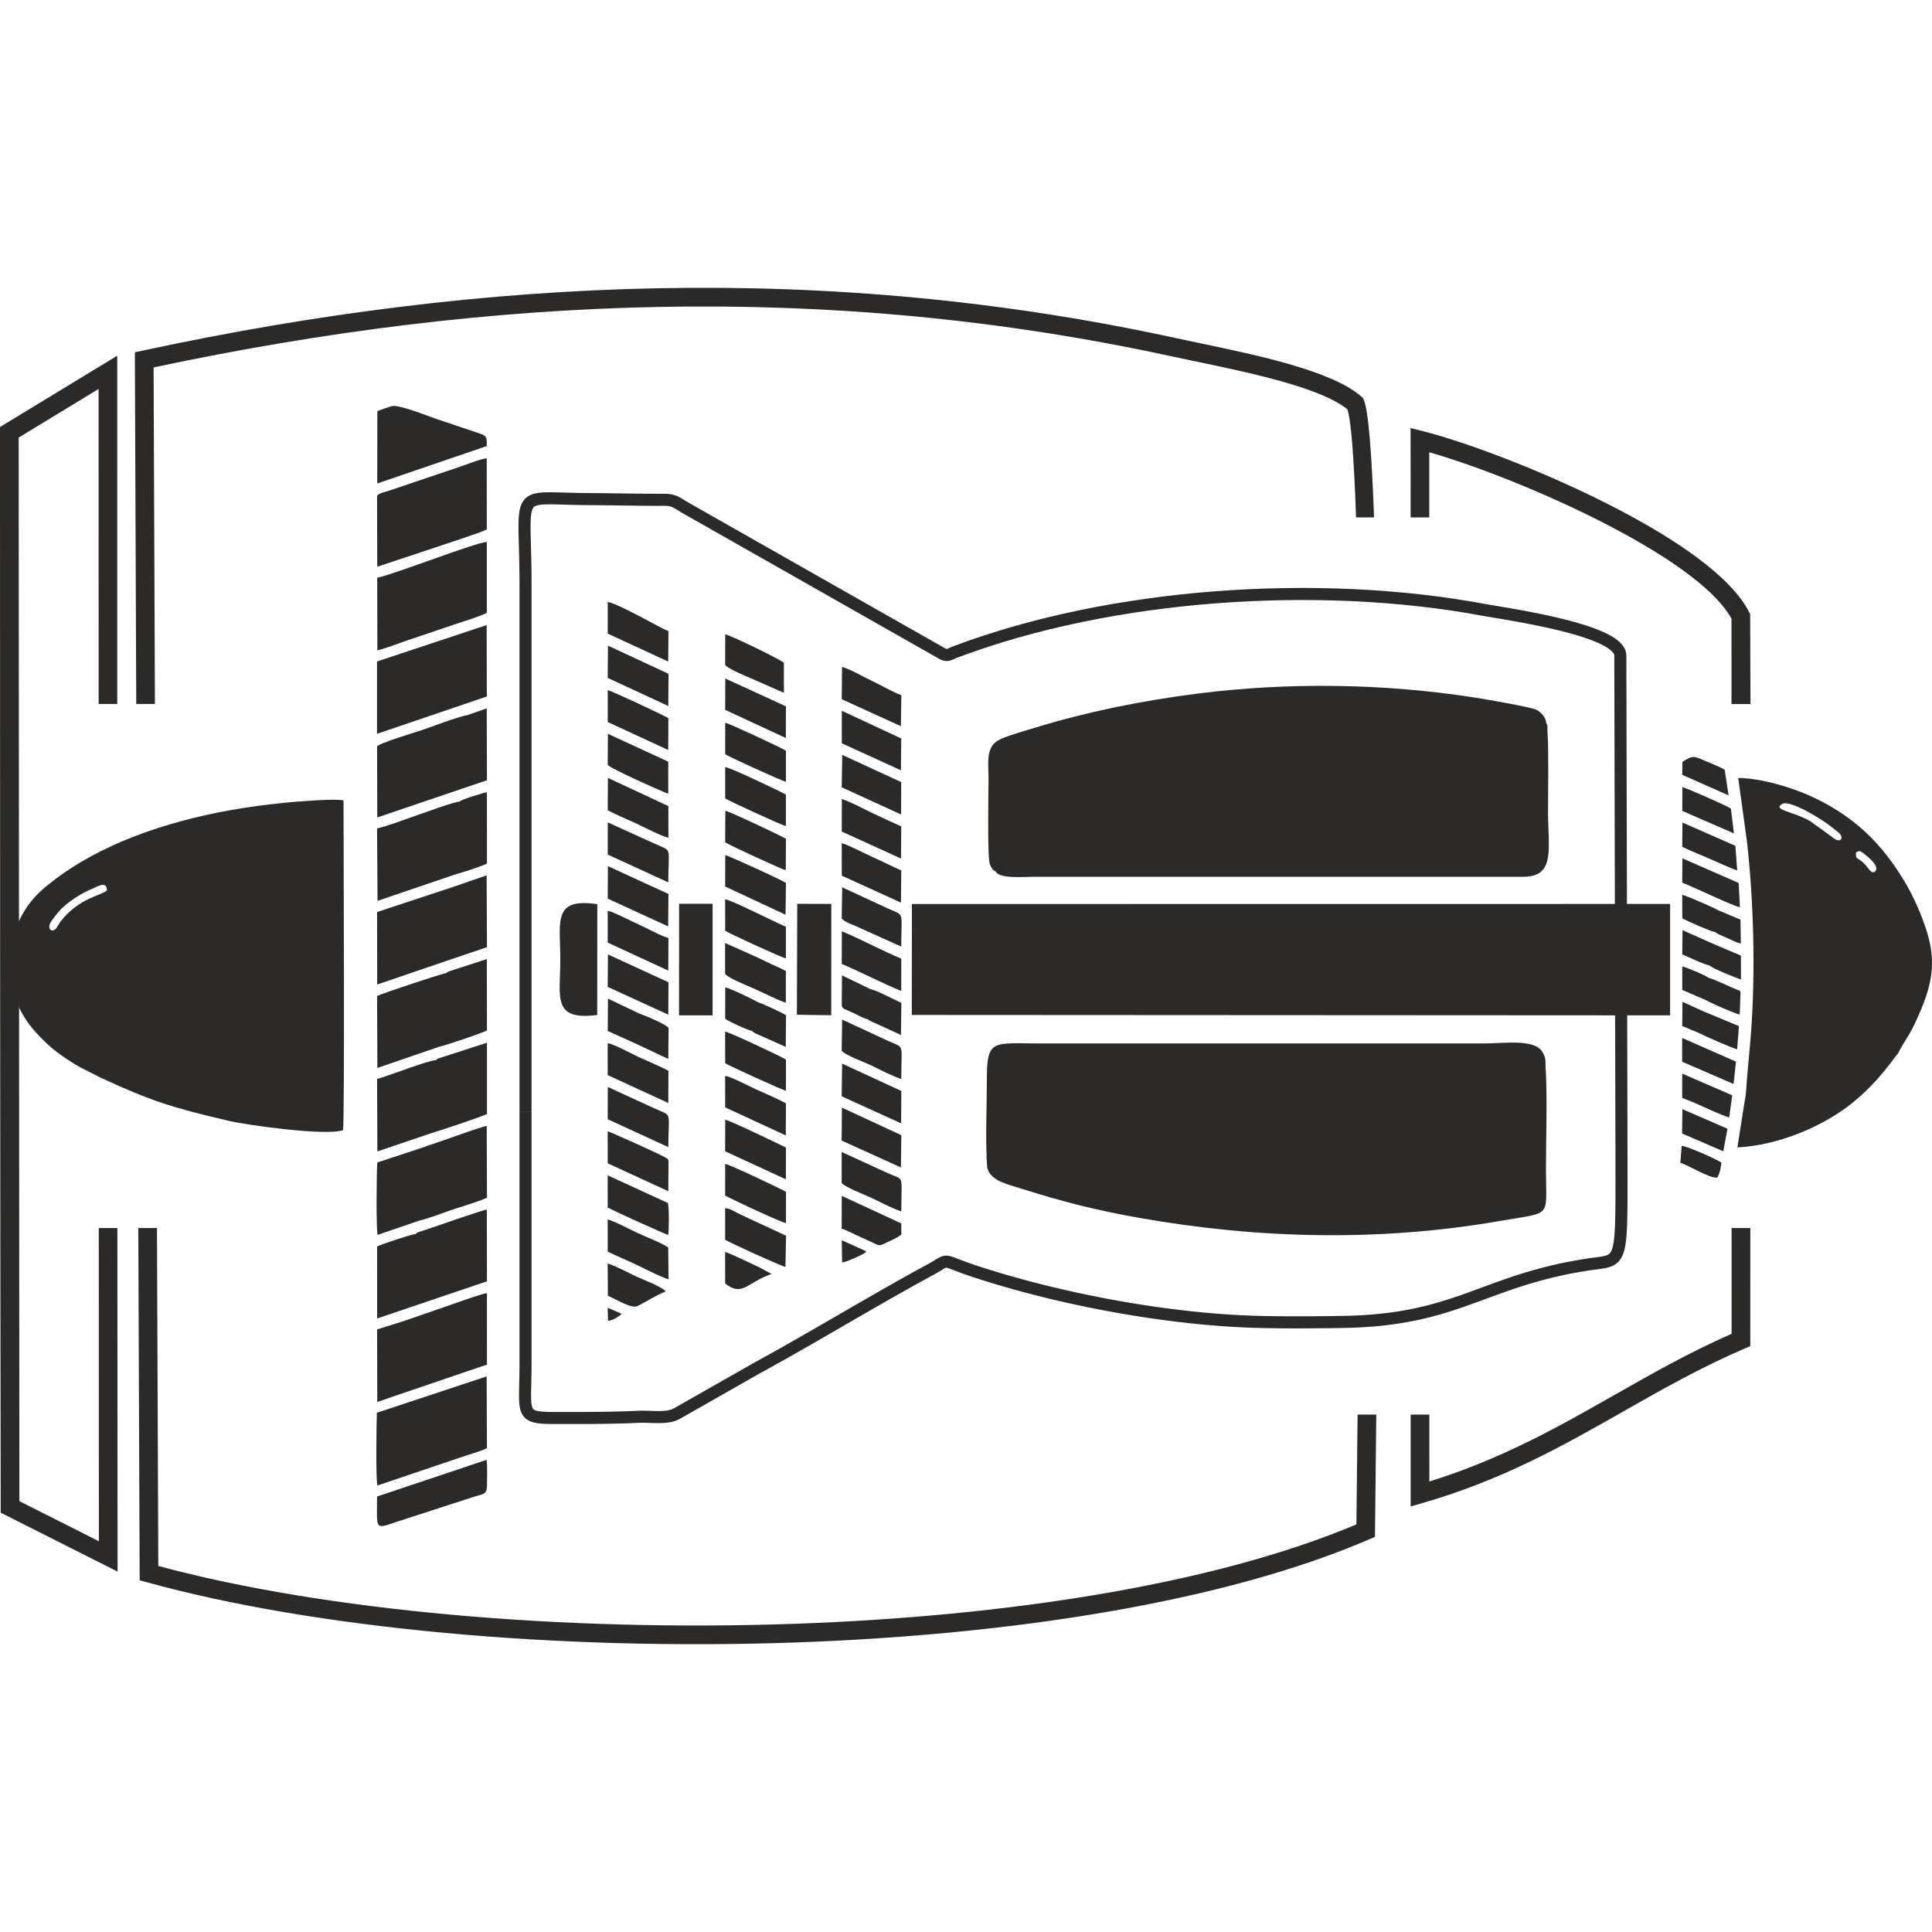
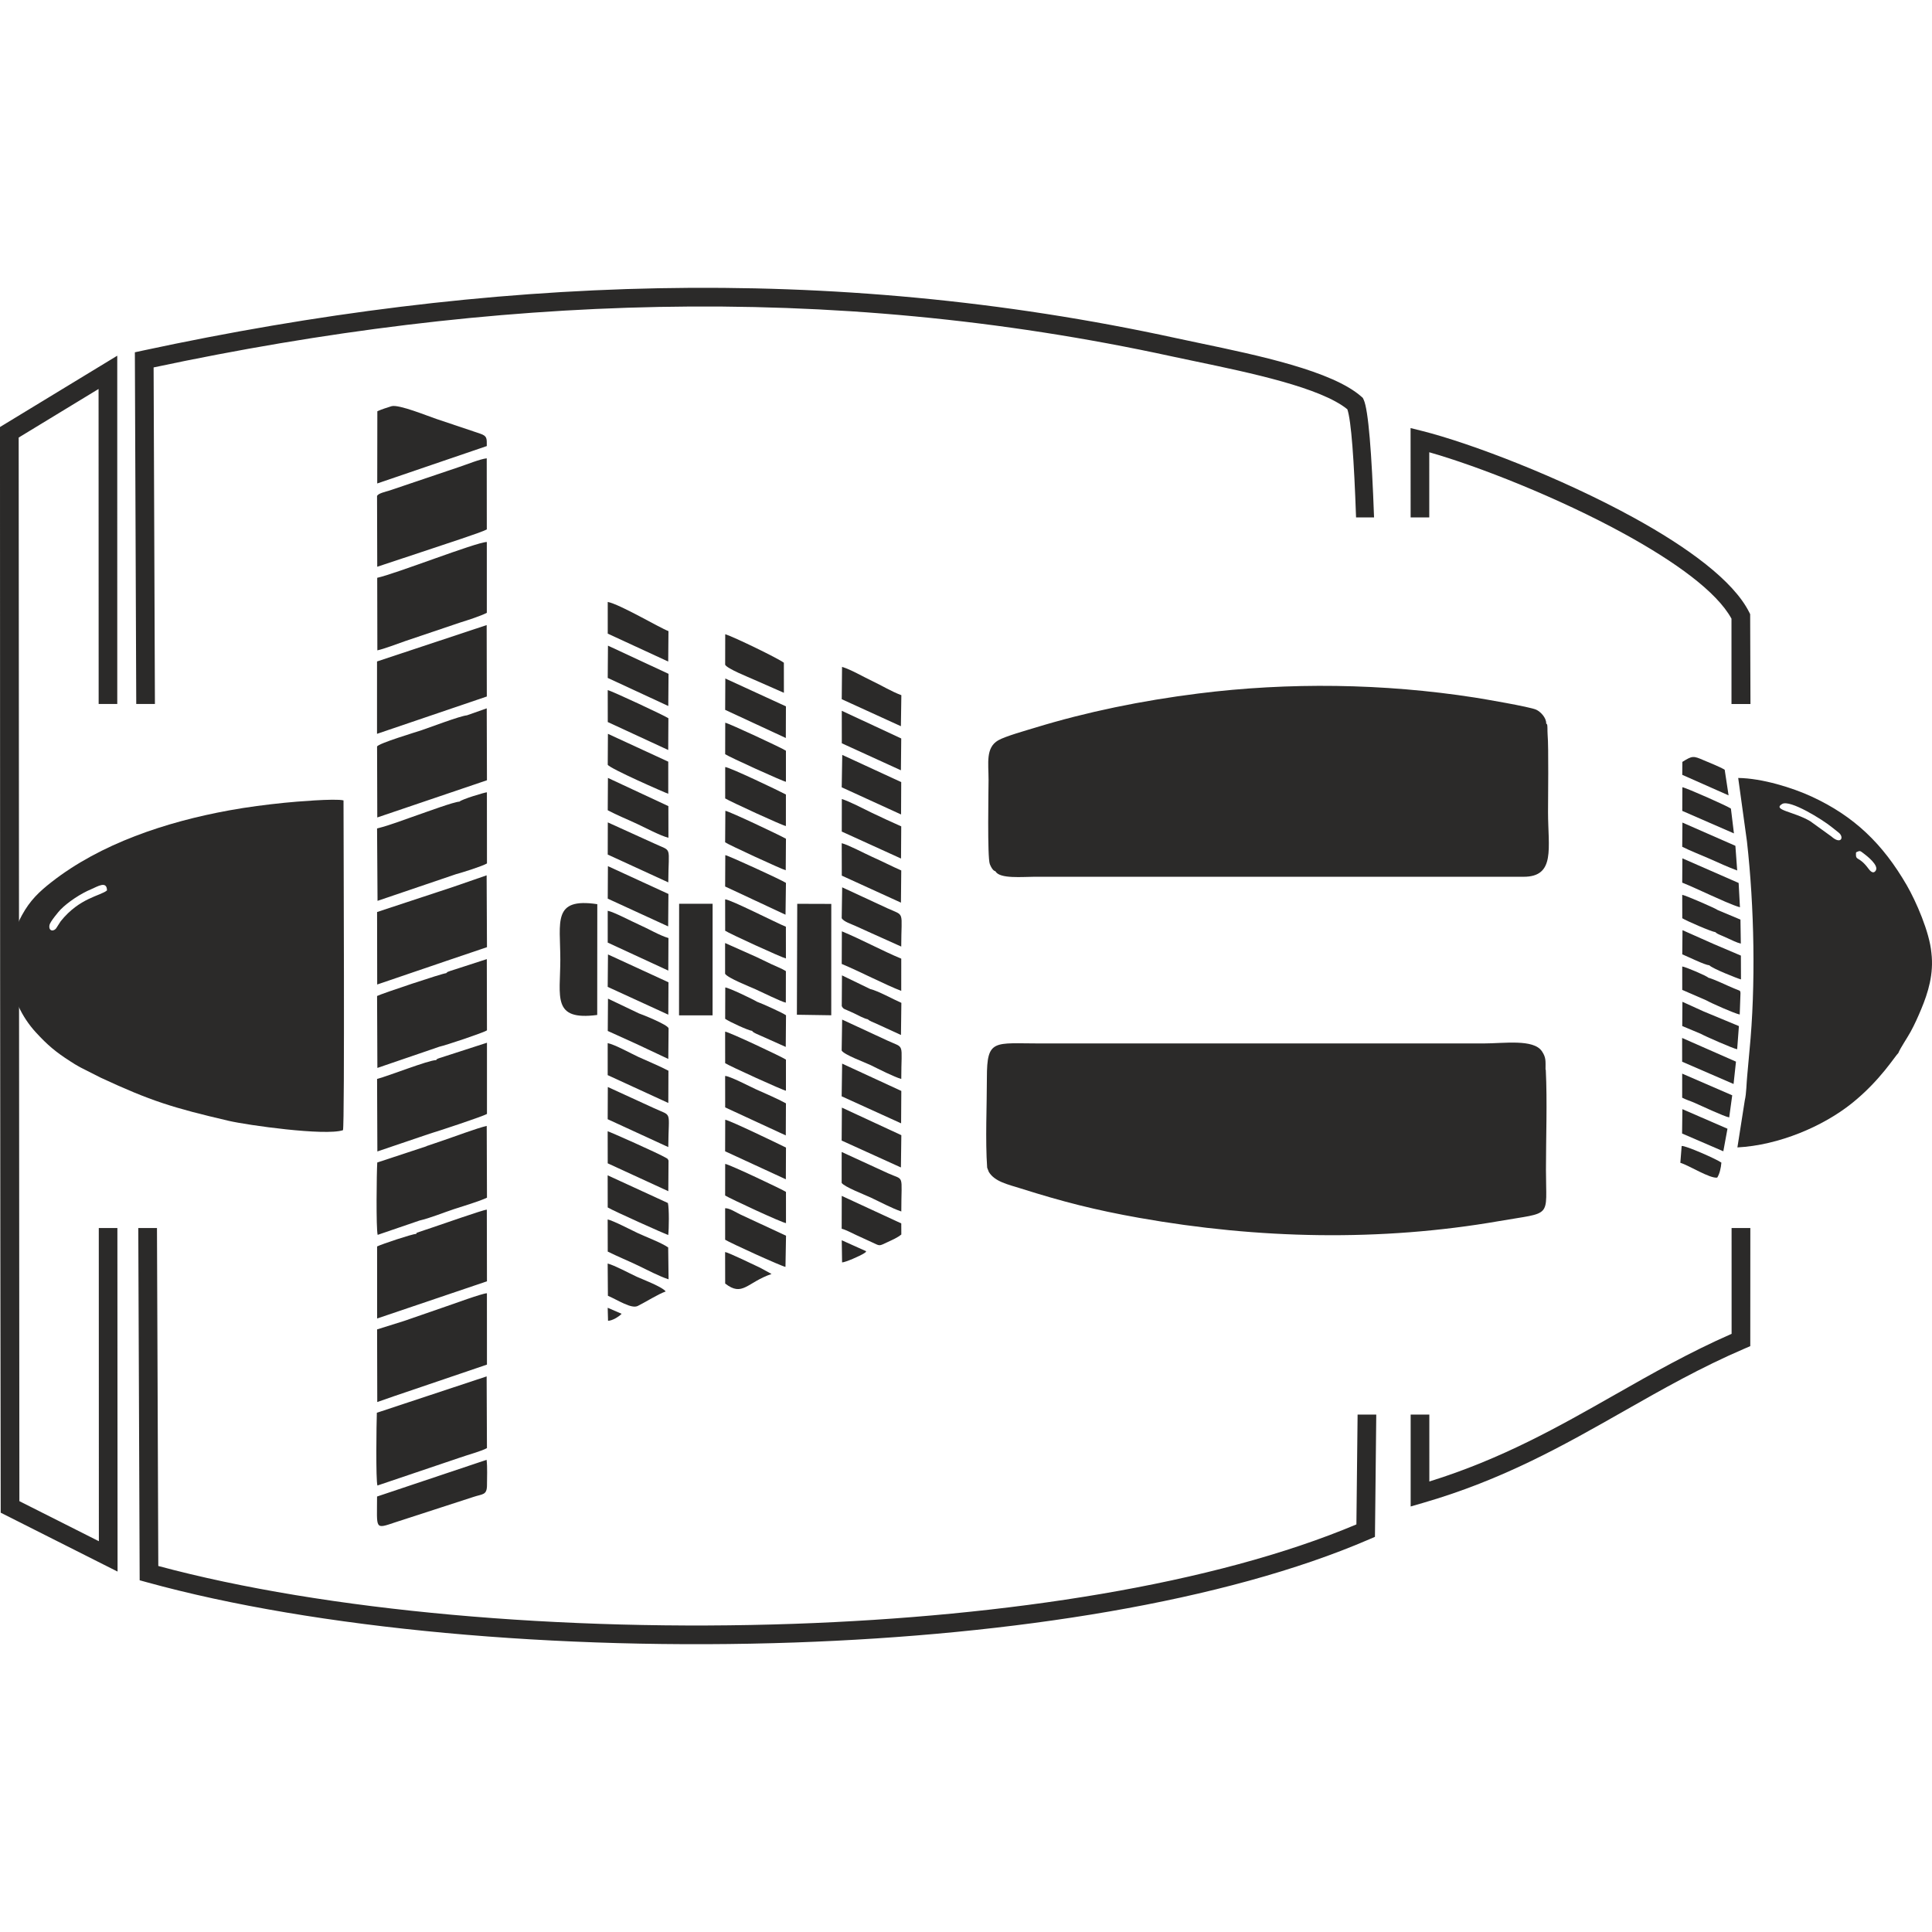
<svg xmlns="http://www.w3.org/2000/svg" xml:space="preserve" width="21.167mm" height="21.167mm" version="1.1" style="shape-rendering:geometricPrecision; text-rendering:geometricPrecision; image-rendering:optimizeQuality; fill-rule:evenodd; clip-rule:evenodd" viewBox="0 0 2116.66 2116.66">
  <defs>
    <style type="text/css">
   
    .fil1 {fill:#2B2A29}
    .fil0 {fill:#2B2A29;fill-rule:nonzero}
   
  </style>
  </defs>
  <g id="Layer_x0020_1">
    <g id="_2056196815056">
      <g>
        <g>
-           <path class="fil0" d="M569.15 1493.93l0 -276.34 13.22 0 0 276.34 0 0 -13.22 0zm38.96 52.99l-0.02 13.22 0 0 -3.64 -0.02 -3.37 -0.05 -3.18 -0.08 -2.98 -0.15 -2.77 -0.22 -2.62 -0.29 -2.47 -0.39 -2.36 -0.51 -2.25 -0.68 -2.16 -0.85 -2.06 -1.1 -1.9 -1.33 -1.72 -1.58 -1.51 -1.84 -1.21 -1.97 -0.96 -2.09 -0.73 -2.16 -0.56 -2.25 -0.4 -2.33 -0.27 -2.43 -0.19 -2.55 -0.11 -2.71 -0.04 -2.86 0 -3.05 0.04 -3.26 0.07 -3.46 0.08 -3.7 0.1 -3.93 0.08 -4.18 0.08 -4.45 0.05 -4.73 0.02 -5.01 13.22 0 -0.02 5.11 -0.05 4.81 -0.08 4.51 -0.08 4.24 -0.1 3.95 -0.08 3.66 -0.07 3.4 -0.04 3.12 0 2.87 0.04 2.6 0.09 2.33 0.15 2.07 0.21 1.79 0.26 1.51 0.3 1.25 0.33 0.98 0.34 0.73 0.33 0.55 0.31 0.38 0.4 0.36 0.52 0.37 0.68 0.36 0.94 0.37 1.23 0.36 1.5 0.33 1.81 0.29 2.08 0.23 2.39 0.18 2.64 0.13 2.94 0.08 3.25 0.05 3.52 0.02 0 0zm0 0l0 0 0 0 0 0zm90.37 -1.3l0.64 13.22 0 0 -2.75 0.13 -2.77 0.12 -2.79 0.11 -2.8 0.11 -2.84 0.09 -2.83 0.09 -2.85 0.08 -2.87 0.08 -2.87 0.07 -2.88 0.06 -2.89 0.06 -2.91 0.05 -2.9 0.05 -2.91 0.04 -2.9 0.03 -2.91 0.04 -2.91 0.02 -2.9 0.02 -2.89 0.02 -2.91 0.02 -2.89 0.01 -2.87 0.01 -2.87 0.01 -2.87 0 -2.84 0 -2.82 0 -2.81 0 -2.8 0 -2.78 0 -2.76 -0.01 -2.73 0 -2.71 -0.01 0.02 -13.22 2.71 0.01 2.73 0 2.76 0.01 2.76 0 2.8 0 2.81 0 2.82 0 2.84 0 2.85 0 2.85 -0.01 2.87 -0.01 2.87 -0.01 2.87 -0.02 2.89 -0.02 2.9 -0.02 2.87 -0.02 2.89 -0.04 2.9 -0.03 2.87 -0.04 2.88 -0.05 2.87 -0.05 2.87 -0.06 2.86 -0.06 2.83 -0.07 2.83 -0.08 2.83 -0.08 2.81 -0.09 2.78 -0.09 2.76 -0.11 2.75 -0.11 2.73 -0.12 2.71 -0.13 0 0zm0 0l0 0 0 0 0 0zm39.72 -2.6l6.54 11.5 -0.05 0.02 -1.36 0.72 -1.39 0.62 -1.39 0.55 -1.45 0.5 -1.42 0.41 -1.45 0.37 -1.47 0.31 -1.46 0.27 -1.48 0.21 -1.51 0.19 -1.48 0.13 -1.46 0.11 -1.5 0.09 -1.51 0.05 -1.47 0.03 -1.51 0.02 -1.5 -0.01 -1.47 -0.01 -1.48 -0.03 -1.46 -0.03 -1.49 -0.04 -1.44 -0.05 -1.44 -0.04 -1.44 -0.05 -1.37 -0.04 -1.4 -0.03 -1.36 -0.03 -1.36 -0.01 -1.31 -0.01 -1.27 0.02 -1.26 0.03 -1.21 0.05 -0.64 -13.22 1.45 -0.05 1.42 -0.03 1.47 -0.02 1.45 0.01 1.44 0.01 1.46 0.03 1.44 0.03 1.47 0.04 1.44 0.05 1.44 0.04 1.44 0.05 1.39 0.04 1.42 0.03 1.38 0.03 1.39 0.01 1.36 0.01 1.31 -0.02 1.33 -0.03 1.27 -0.05 1.24 -0.07 1.26 -0.09 1.18 -0.11 1.13 -0.13 1.1 -0.17 1.06 -0.19 1.01 -0.21 0.97 -0.25 0.94 -0.27 0.83 -0.28 0.83 -0.33 0.75 -0.34 0.7 -0.36 -0.05 0.02zm6.54 11.5l-0.05 0.02 0.8 -0.45 -0.75 0.43zm87.44 -49.75l-87.44 49.75 -6.54 -11.5 87.44 -49.75 0.1 -0.06 6.44 11.56zm-6.54 -11.5l0.1 -0.06 0.13 -0.07 -0.23 0.13zm190.71 -108.19l6.3 11.62 0 0 -5.81 3.16 -5.83 3.2 -5.85 3.23 -5.88 3.27 -5.9 3.31 -5.92 3.33 -5.94 3.36 -5.96 3.39 -5.97 3.4 -5.98 3.43 -6 3.43 -6 3.46 -6 3.47 -6.02 3.48 -6.03 3.47 -6.02 3.49 -6.03 3.48 -6.02 3.49 -6.02 3.49 -6.03 3.48 -6.01 3.46 -6.01 3.45 -6 3.45 -5.99 3.43 -5.98 3.41 -5.96 3.39 -5.95 3.35 -5.93 3.34 -5.92 3.31 -5.88 3.26 -5.88 3.25 -5.85 3.21 -6.34 -11.62 5.81 -3.17 5.84 -3.23 5.86 -3.26 5.88 -3.29 5.91 -3.32 5.93 -3.35 5.94 -3.37 5.96 -3.39 5.97 -3.43 6 -3.43 5.99 -3.45 6.01 -3.46 6.01 -3.48 6.02 -3.47 6.02 -3.49 6.03 -3.48 6.02 -3.49 6.03 -3.49 6.02 -3.48 6.02 -3.47 6.02 -3.46 6 -3.45 6 -3.43 5.99 -3.42 5.98 -3.39 5.96 -3.38 5.94 -3.35 5.94 -3.31 5.9 -3.29 5.89 -3.25 5.87 -3.22 5.85 -3.18 0 0zm54.3 1.69l-4.14 12.56 0 0 -3.71 -1.24 -3.39 -1.16 -3.12 -1.09 -2.83 -1.03 -2.56 -0.94 -2.33 -0.88 -2.09 -0.79 -1.86 -0.71 -1.66 -0.64 -1.46 -0.55 -1.26 -0.46 -1.07 -0.37 -0.88 -0.27 -0.73 -0.2 -0.46 -0.11 -0.33 -0.04 -0.17 -0.02 -0.04 0.01 -0.11 0.02 -0.1 0.02 -0.22 0.08 -0.41 0.18 -0.55 0.28 -0.73 0.41 -0.89 0.52 -1.02 0.6 -1.19 0.73 -1.37 0.84 -1.55 0.92 -1.73 1.01 -1.91 1.08 -2.13 1.17 -6.3 -11.62 1.97 -1.09 1.79 -1.02 1.61 -0.93 1.43 -0.86 1.31 -0.78 1.21 -0.75 1.16 -0.7 1.07 -0.62 1.07 -0.59 1.11 -0.56 1.15 -0.5 1.28 -0.46 1.36 -0.34 1.35 -0.2 1.46 -0.07 1.39 0.08 1.35 0.18 1.34 0.29 1.25 0.34 1.3 0.41 1.35 0.47 1.44 0.52 1.56 0.59 1.68 0.64 1.86 0.71 2.05 0.79 2.25 0.84 2.5 0.92 2.73 0.99 3 1.05 3.31 1.14 3.61 1.2 0 0zm309.78 54.91l-0.3 13.22 0 0 -9.44 -0.27 -9.54 -0.39 -9.64 -0.51 -9.74 -0.62 -9.8 -0.73 -9.89 -0.82 -9.94 -0.95 -10.01 -1.04 -10.06 -1.13 -10.09 -1.25 -10.12 -1.33 -10.16 -1.43 -10.17 -1.52 -10.16 -1.61 -10.17 -1.7 -10.17 -1.78 -10.15 -1.87 -10.11 -1.95 -10.08 -2.03 -10.04 -2.1 -10 -2.19 -9.92 -2.26 -9.86 -2.32 -9.8 -2.39 -9.69 -2.46 -9.62 -2.52 -9.51 -2.6 -9.39 -2.64 -9.29 -2.71 -9.15 -2.76 -9.02 -2.82 -8.89 -2.87 4.14 -12.56 8.75 2.83 8.9 2.78 9.03 2.72 9.17 2.67 9.29 2.62 9.39 2.56 9.5 2.5 9.59 2.42 9.68 2.37 9.76 2.3 9.82 2.24 9.88 2.15 9.94 2.08 9.98 2.01 10.01 1.93 10.03 1.85 10.05 1.76 10.07 1.68 10.06 1.59 10.05 1.52 10.04 1.41 10.02 1.31 9.97 1.23 9.92 1.13 9.89 1.02 9.82 0.93 9.75 0.82 9.68 0.71 9.58 0.62 9.5 0.49 9.38 0.39 9.28 0.27 0 0zm89.46 0.02l0.18 13.22 0 0 -2.87 0.04 -2.85 0.04 -2.85 0.04 -2.84 0.03 -2.82 0.04 -2.82 0.03 -2.81 0.03 -2.81 0.03 -2.79 0.02 -2.78 0.03 -2.79 0.02 -2.78 0.02 -2.78 0.02 -2.79 0.01 -2.77 0.01 -2.78 0.01 -2.78 0 -2.77 0 -2.78 0 -2.78 -0.01 -2.78 -0.01 -2.8 -0.01 -2.8 -0.02 -2.79 -0.03 -2.81 -0.02 -2.83 -0.04 -2.81 -0.04 -2.84 -0.04 -2.85 -0.05 -2.85 -0.05 -2.86 -0.06 -2.88 -0.06 0.3 -13.22 2.86 0.06 2.84 0.06 2.83 0.05 2.83 0.05 2.8 0.04 2.81 0.04 2.79 0.04 2.79 0.02 2.79 0.03 2.76 0.02 2.76 0.01 2.78 0.01 2.76 0.01 2.76 0 2.77 0 2.76 0 2.76 -0.01 2.77 -0.01 2.75 -0.01 2.76 -0.02 2.78 -0.02 2.77 -0.02 2.78 -0.03 2.79 -0.02 2.79 -0.03 2.81 -0.03 2.8 -0.03 2.82 -0.04 2.84 -0.03 2.83 -0.04 2.85 -0.04 2.87 -0.04 0 0zm266.94 -62.57l2.04 13.06 0 0 -10.29 1.72 -9.83 1.86 -9.37 1.97 -8.98 2.08 -8.62 2.18 -8.29 2.26 -7.99 2.34 -7.73 2.41 -7.5 2.45 -7.33 2.51 -7.17 2.53 -7.06 2.54 -6.96 2.57 -6.94 2.56 -6.92 2.53 -6.94 2.52 -7 2.48 -7.09 2.41 -7.21 2.35 -7.37 2.28 -7.55 2.17 -7.78 2.08 -8.02 1.94 -8.32 1.83 -8.62 1.66 -8.97 1.51 -9.37 1.34 -9.76 1.15 -10.21 0.95 -10.68 0.74 -11.2 0.53 -11.73 0.28 -0.18 -13.22 11.45 -0.28 10.9 -0.51 10.38 -0.72 9.89 -0.93 9.44 -1.11 9.03 -1.28 8.65 -1.47 8.32 -1.6 8 -1.75 7.74 -1.88 7.5 -2 7.31 -2.11 7.15 -2.2 7.03 -2.29 6.93 -2.37 6.88 -2.44 6.88 -2.48 6.88 -2.53 6.92 -2.56 7.02 -2.57 7.14 -2.58 7.27 -2.57 7.47 -2.55 7.68 -2.51 7.93 -2.47 8.21 -2.4 8.53 -2.34 8.86 -2.24 9.24 -2.14 9.65 -2.03 10.09 -1.9 10.57 -1.76 0 0zm33.03 -109.84l13.22 -0.04 0 0.02 0 11.06 0.01 10.31 0 9.58 -0.01 8.89 -0.04 8.23 -0.07 7.58 -0.1 6.97 -0.15 6.41 -0.2 5.87 -0.28 5.36 -0.35 4.88 -0.43 4.45 -0.53 4.07 -0.66 3.69 -0.78 3.38 -0.96 3.11 -1.17 2.87 -1.41 2.64 -1.67 2.37 -1.96 2.11 -2.17 1.76 -2.34 1.45 -2.48 1.14 -2.5 0.87 -2.58 0.68 -2.64 0.54 -2.75 0.47 -2.89 0.4 -2.99 0.39 -3.18 0.42 -3.37 0.45 -3.56 0.52 -2.04 -13.06 3.76 -0.56 3.47 -0.47 3.22 -0.42 2.93 -0.37 2.63 -0.38 2.35 -0.39 2.06 -0.42 1.74 -0.46 1.44 -0.49 1.14 -0.52 0.92 -0.57 0.79 -0.64 0.7 -0.75 0.69 -0.99 0.71 -1.3 0.67 -1.69 0.66 -2.13 0.6 -2.58 0.54 -3.07 0.47 -3.55 0.39 -4.07 0.33 -4.58 0.26 -5.12 0.2 -5.69 0.15 -6.27 0.1 -6.89 0.07 -7.52 0.04 -8.17 0.01 -8.85 0 -9.58 -0.01 -10.31 0 -11.06 0 0.02zm13.22 -0.04l0 0 0 0.02 0 -0.02zm-1.28 -550.13l1.28 550.13 -13.22 0.04 -1.28 -550.13 0.03 -0.64 13.19 0.6zm-13.22 0.04l0 -0.31 0.03 -0.33 -0.03 0.64zm-144.6 -44.57l2.42 -13 0 0 2.55 0.46 3.13 0.53 3.69 0.62 4.18 0.7 4.61 0.77 5.01 0.85 5.37 0.91 5.68 1.01 5.94 1.06 6.17 1.15 6.35 1.23 6.49 1.29 6.59 1.37 6.64 1.44 6.65 1.52 6.64 1.59 6.56 1.67 6.44 1.74 6.3 1.83 6.11 1.89 5.87 1.98 5.61 2.06 5.31 2.16 4.97 2.25 4.61 2.37 4.2 2.51 3.8 2.69 3.33 2.92 2.82 3.24 2.22 3.7 1.34 4.19 0.19 4.47 -13.16 -1.24 -0.05 -0.87 -0.34 -1.03 -0.84 -1.38 -1.5 -1.7 -2.17 -1.9 -2.82 -1.99 -3.42 -2.03 -3.95 -2.03 -4.45 -2.01 -4.85 -1.98 -5.25 -1.92 -5.55 -1.88 -5.83 -1.81 -6.06 -1.75 -6.24 -1.68 -6.38 -1.63 -6.46 -1.55 -6.53 -1.48 -6.52 -1.42 -6.47 -1.35 -6.39 -1.27 -6.27 -1.21 -6.09 -1.13 -5.88 -1.06 -5.62 -0.99 -5.33 -0.91 -4.99 -0.85 -4.59 -0.77 -4.18 -0.7 -3.71 -0.62 -3.21 -0.55 -2.69 -0.48 0 0zm-575.1 45.9l-4.68 -12.38 0 0 16.35 -5.96 16.65 -5.67 16.94 -5.37 17.21 -5.09 17.45 -4.79 17.68 -4.5 17.89 -4.2 18.08 -3.91 18.26 -3.64 18.41 -3.33 18.54 -3.03 18.67 -2.76 18.77 -2.46 18.84 -2.17 18.93 -1.89 18.96 -1.58 18.98 -1.3 19 -1.02 18.98 -0.72 18.96 -0.43 18.91 -0.15 18.85 0.14 18.76 0.43 18.67 0.72 18.54 1.01 18.41 1.3 18.25 1.59 18.07 1.87 17.88 2.16 17.68 2.46 17.44 2.74 17.19 3.03 -2.42 13 -16.95 -2.99 -17.2 -2.7 -17.44 -2.42 -17.66 -2.14 -17.85 -1.85 -18.03 -1.57 -18.19 -1.28 -18.34 -0.99 -18.45 -0.72 -18.56 -0.43 -18.65 -0.14 -18.71 0.15 -18.76 0.43 -18.78 0.72 -18.8 1 -18.78 1.28 -18.76 1.58 -18.71 1.87 -18.64 2.13 -18.57 2.44 -18.45 2.72 -18.34 3.01 -18.19 3.29 -18.04 3.58 -17.86 3.87 -17.65 4.14 -17.44 4.44 -17.21 4.73 -16.95 5.01 -16.68 5.29 -16.39 5.59 -16.07 5.86 0 0zm-20.13 1.23l6.54 -11.5 -0.14 -0.08 0.4 0.22 0.41 0.19 0.33 0.16 0.2 0.07 0.23 0.09 0.21 0.06 0.14 0.04 0.12 0.02 -0.02 0.01 0.01 -0.01 0.06 0.01 0.03 -0.01 0.03 0.01 -0.08 0 0.03 0 0.13 -0.04 0.15 -0.04 0.1 -0.03 0.22 -0.08 0.31 -0.12 0.23 -0.09 0.34 -0.15 0.4 -0.17 0.36 -0.16 0.41 -0.19 0.55 -0.25 0.54 -0.24 0.58 -0.26 0.6 -0.25 0.59 -0.25 0.72 -0.29 0.72 -0.28 4.68 12.38 -0.54 0.2 -0.5 0.21 -0.55 0.23 -0.5 0.21 -0.46 0.2 -0.46 0.2 -0.41 0.19 -0.49 0.23 -0.54 0.24 -0.44 0.19 -0.48 0.21 -0.57 0.23 -0.49 0.18 -0.54 0.2 -0.66 0.21 -0.59 0.16 -0.61 0.14 -0.71 0.14 -0.82 0.1 -0.73 0.05 -0.73 0.01 -0.72 -0.03 -0.79 -0.07 -0.84 -0.13 -0.74 -0.16 -0.74 -0.2 -0.69 -0.22 -0.73 -0.25 -0.8 -0.33 -0.69 -0.32 -0.69 -0.33 -0.74 -0.38 -0.14 -0.08zm0.14 0.08l-0.14 -0.08 0.16 0.09 -0.02 -0.01zm-269.56 -168.28l275.96 156.7 -6.54 11.5 -275.96 -156.7 6.43 -11.56 0.11 0.06zm-0.11 -0.06l0.1 0.05 0.01 0.01 -0.11 -0.06zm-31.55 0.72l-0.06 -13.22 0 0 1.26 0.01 1.2 0.03 1.19 0.06 1.18 0.1 1.1 0.13 1.07 0.15 1.1 0.19 1.05 0.23 0.99 0.25 1.02 0.3 0.92 0.31 0.96 0.34 0.93 0.38 0.88 0.38 0.88 0.42 0.83 0.42 0.83 0.44 0.83 0.45 0.85 0.49 0.82 0.48 0.81 0.49 0.84 0.51 0.85 0.52 0.86 0.53 0.92 0.56 0.93 0.57 0.94 0.57 1.02 0.61 1.07 0.63 1.07 0.61 1.18 0.66 1.23 0.68 -6.32 11.62 -1.33 -0.74 -1.26 -0.7 -1.23 -0.71 -1.13 -0.67 -1.08 -0.63 -1.04 -0.63 -0.97 -0.59 -0.9 -0.56 -0.88 -0.53 -0.83 -0.52 -0.78 -0.47 -0.75 -0.45 -0.7 -0.42 -0.65 -0.37 -0.63 -0.35 -0.61 -0.32 -0.61 -0.3 -0.54 -0.26 -0.56 -0.24 -0.51 -0.22 -0.52 -0.18 -0.56 -0.19 -0.52 -0.14 -0.59 -0.15 -0.59 -0.13 -0.58 -0.11 -0.69 -0.09 -0.74 -0.09 -0.74 -0.06 -0.83 -0.04 -0.92 -0.03 -0.96 -0.01 0 0zm-83.12 -0.77l0.06 -13.22 0 0 2.6 0.01 2.61 0.02 2.59 0.02 2.61 0.02 2.61 0.03 2.6 0.03 2.6 0.03 2.59 0.03 2.61 0.03 2.6 0.04 2.6 0.03 2.6 0.04 2.6 0.03 2.6 0.04 2.59 0.04 2.6 0.03 2.61 0.04 2.59 0.04 2.59 0.03 2.6 0.03 2.59 0.03 2.58 0.03 2.6 0.02 2.59 0.03 2.58 0.02 2.59 0.01 2.59 0.02 2.56 0.01 2.58 0 2.59 0 2.58 0 2.57 -0.01 0.06 13.22 -2.61 0.01 -2.6 0 -2.59 0 -2.6 0 -2.62 -0.01 -2.59 -0.02 -2.59 -0.01 -2.62 -0.02 -2.59 -0.03 -2.6 -0.02 -2.62 -0.03 -2.59 -0.03 -2.6 -0.03 -2.61 -0.03 -2.61 -0.04 -2.59 -0.04 -2.6 -0.03 -2.61 -0.04 -2.58 -0.04 -2.6 -0.03 -2.6 -0.04 -2.6 -0.03 -2.6 -0.04 -2.59 -0.03 -2.59 -0.03 -2.6 -0.03 -2.6 -0.03 -2.57 -0.03 -2.59 -0.02 -2.59 -0.02 -2.59 -0.02 -2.58 -0.01 0 0zm-62.18 87.47l-13.22 0 0 0 -0.04 -9.84 -0.11 -9.13 -0.16 -8.47 -0.19 -7.82 -0.19 -7.23 -0.17 -6.65 -0.14 -6.08 -0.08 -5.58 -0.01 -5.1 0.1 -4.66 0.23 -4.27 0.39 -3.92 0.6 -3.62 0.87 -3.39 1.22 -3.16 1.64 -2.94 2.14 -2.63 2.56 -2.18 2.87 -1.69 3.09 -1.23 3.28 -0.86 3.45 -0.55 3.68 -0.35 3.95 -0.17 4.29 -0.05 4.67 0.05 5.06 0.12 5.49 0.16 5.97 0.17 6.47 0.17 6.99 0.14 7.54 0.07 -0.06 13.22 -7.66 -0.07 -7.11 -0.14 -6.53 -0.17 -5.99 -0.17 -5.47 -0.16 -4.94 -0.12 -4.43 -0.05 -3.93 0.05 -3.43 0.15 -2.92 0.27 -2.41 0.39 -1.88 0.48 -1.39 0.55 -1.01 0.59 -0.74 0.62 -0.62 0.77 -0.62 1.12 -0.6 1.58 -0.53 2.09 -0.44 2.66 -0.33 3.2 -0.19 3.75 -0.1 4.3 0.01 4.86 0.08 5.44 0.14 6.02 0.17 6.63 0.19 7.23 0.19 7.88 0.16 8.55 0.11 9.23 0.04 9.94 0 0zm-13.22 576.71l0 -576.71 13.22 0 0 576.71 0 0 -13.22 0z" />
-         </g>
-         <path class="fil1" d="M1829.72 1042.41l0 -52.08 -830.65 0.1c0,40.49 -0.08,81.03 -0.12,121.53l830.77 0.46 0 -70.01z" />
+           </g>
        <path class="fil1" d="M1083.31 1283.89c6.51,10.81 20.97,13.72 35.19,18.22 45.62,14.43 81.47,23.61 129.58,32.15 130.55,23.19 264.66,26.1 394.32,3.55 59.16,-10.29 51.32,-2.32 51.32,-56.32 0,-35.37 1.53,-74.27 -0.18,-109.21l-0.28 -0.57c-0.02,-9.23 0.73,-12.99 -3.97,-19.97 -9.21,-13.7 -41.54,-8.55 -64.48,-8.55 -161.52,0 -323.05,0 -484.57,0 -51.31,0 -59.03,-5.48 -59.03,37.62 0,31.05 -1.82,68.15 0.3,98.46l1.8 4.62zm7.34 -329.29c4.43,8.53 30.15,5.95 42.95,5.95l535.48 0.02c35.4,0.12 26.92,-31.76 26.92,-70.75 0,-15.33 0.76,-71.09 -0.47,-85.19 -0.22,-2.59 -0.09,-4.26 -0.17,-6.73 -0.17,-4.95 -0.26,-4.06 -1.37,-5.23 0.15,-6.48 -6.3,-13.03 -11.03,-15.18 -6.87,-3.13 -58.29,-11.89 -67.44,-13.31 -99.58,-15.49 -203.78,-16.89 -303.08,-4.34 -61.55,7.77 -121.83,20.06 -178.53,37.44 -9.08,2.78 -32.71,9.38 -40.31,13.82 -13.94,8.12 -10.56,24.98 -10.56,43.32 0,9.4 -1.49,85.13 1.4,92.31 0.67,1.66 1.48,3.37 2.21,4.44 1.98,2.88 2.56,2.75 4,3.43z" />
        <path class="fil1" d="M2047.25 951.96c-11.01,-15 -14.32,-8.01 -13.89,-17.41 0.01,-0.48 0.24,-0.59 0.36,-0.89 4.14,-1.9 4.09,-1.6 7.58,1 3.89,2.89 17.32,13.27 13.78,19.04 -2.82,4.58 -6.49,0.08 -7.83,-1.74zm-130.55 199.05l-2.47 27.4c-0.83,7.72 -0.86,19.74 -2.66,27.05l-8.1 51.63c45.55,-2.4 93.96,-23.15 125.41,-48.37 31.33,-25.11 47.38,-52.04 50.75,-54.79 2.98,-6.89 9.35,-15.84 13.61,-23.57 4.3,-7.82 8.2,-16.56 11.66,-24.88 7.5,-18.04 13.88,-38.44 11.09,-61.6 -1.97,-22.61 -16.9,-56.61 -26.94,-73.96 -26.25,-45.39 -57.62,-75.69 -104.19,-97.18 -21,-9.69 -54.19,-20.08 -80.52,-20.42l9.56 69.33c8.11,71.78 9.79,158.28 2.8,229.36zm97.5 -238.99c6.63,5.04 2.93,13.9 -7.77,4.4l-23.12 -16.68c-17.76,-10.64 -42.02,-12.21 -30.83,-18.92 8.55,-5.13 44.19,17.1 54.29,25.3 2.96,2.4 4.74,3.85 7.43,5.9z" />
        <path class="fil1" d="M117.23 975.5c-6.98,6.02 -30.1,8 -50.72,33.8 -0.76,0.95 -4.82,7.74 -5.47,8.36 -3.69,3.5 -7.98,1.58 -6.84,-4.19 0.72,-3.69 10.24,-15.03 12.14,-16.96 8.2,-8.33 22.2,-17.6 33.79,-22.4 6.57,-2.74 16.9,-9.61 17.1,1.39zm259.12 -98.6c-9.1,-2.32 -53.69,1.47 -64.81,2.62 -20.69,2.13 -40.15,4.61 -60.42,8.3 -69.5,12.64 -141.09,36.57 -194.78,78.64 -13.29,10.42 -23.42,19.9 -32.32,36.26 -23.29,42.82 -16.35,93.89 15.33,128.4 12.96,14.1 21.83,21.47 37.31,31.41 3.76,2.41 7.03,4.54 11.04,6.7l22.85 11.56c54.76,25.43 78.59,32.83 140.05,47.18 20.17,4.71 105.65,16.73 125.16,10.25 2,-5.85 0.59,-325.81 0.59,-361.32z" />
        <path class="fil1" d="M504.17 1596.84c7.32,-2.65 23.84,-7.09 29.32,-10.35l-0.33 -78.54 -120.29 39.84c-0.44,11.8 -1.25,73.95 0.64,79.72l90.66 -30.67zm3.09 -733.11l26.24 -8.91 -0.24 -78.78 -21.74 7.67c-7.34,0.6 -40.18,13.1 -49.63,16.29 -5.71,1.93 -47.73,14.52 -48.78,17.91l0.23 77.68 93.92 -31.86zm-64.61 583.5l-29.51 9.24 0.19 79.57 18.47 -6.44 101.7 -34.57 -0.04 -78.16c-4.71,-0.06 -37.69,12.02 -45.38,14.64l-45.43 15.72zm56.69 -489.41c7.45,-2.01 29.12,-8.83 34.17,-11.86l-0.07 -77.93c-2.01,-0.03 -27.41,7.52 -30.05,10.23 -5.76,0.05 -36.82,11.58 -45.11,14.4 -13.92,4.75 -30.95,11.53 -45.17,14.96l0.51 79.33 85.72 -29.13zm-9.41 94.64l43.59 -14.76 -0.37 -78.71 -37 12.8 -83.03 27.4 0.13 79.41 76.68 -26.14zm-34 299.37c-4.23,0.05 -37.73,11.21 -42.79,13.75l0.04 78.93 33.26 -11.25 87.06 -29.49 -0.15 -78.51c-4.63,0.34 -47.8,15.64 -59.05,19.35l-14.86 5c-5.42,2.06 -1.78,0.22 -3.51,2.22zm25.42 -205.08c6.98,-1.52 48.14,-15.23 52.16,-17.94l-0.17 -78.03 -40.05 12.96c-3.3,1.17 -2.55,0.71 -4.48,2.45 -4.08,0.12 -70.79,22.43 -75.69,25l0.33 78.81 67.9 -23.25zm-14.22 109.11l-53.81 17.74c-0.69,10.85 -1.41,71.88 0.43,79.3l45.83 -15.69c11.48,-2.63 26.24,-8.69 37.9,-12.55 10.26,-3.4 26.82,-8.17 36.04,-12.49l-0.27 -78.64c-10.49,2.34 -36.48,12.15 -49.5,16.52 -2.89,0.97 -5.64,1.94 -8.34,2.84l-7.47 2.54c-0.14,-0.24 -0.54,0.28 -0.81,0.43zm-54.03 383.7c0,36.1 -3.04,35.95 20.28,28.14l85.18 -27.65c10.31,-3.49 15.01,-1.69 14.98,-13.3 -0.02,-8.21 0.57,-19.14 -0.42,-27.4l-120.02 40.21zm57.7 -397.52c8.77,-2.56 57.34,-18.63 62.71,-21.61l0 -78.04 -52.92 17.1c-3.22,1.48 -1.12,0.26 -2.79,1.95 -8.47,0.03 -51.79,17.27 -64.67,20.62l0.31 79.44 57.36 -19.46zm62.53 -753.35c0,-8.59 0.46,-10.94 -7.35,-13.63l-47.99 -16.12c-8.78,-2.88 -41.28,-16.28 -49.1,-13.9 -4.25,1.3 -10.9,3.42 -15.48,5.52l-0.12 79.11 120.04 -40.98zm0.02 274.38l-0.16 -78.26 -120.12 39.87 -0.01 79.29 120.29 -40.9zm-59.5 -162.26c10.32,-3.57 53.54,-17.41 59.49,-20.78l-0.08 -77.91c-7.4,0.8 -21.84,6.75 -30.09,9.45l-76.12 25.73c-4.6,1.45 -13.13,3.25 -13.96,6.22l0.21 77.4 60.55 -20.11zm-60.42 111.7c7.96,-1.74 21.76,-7.13 30.46,-10.13l60.34 -20.38c8.49,-2.66 22.22,-7.05 29.12,-10.6l0 -77.63c-11.96,0.33 -99.76,34.85 -120.08,39.25l0.16 79.49z" />
        <path class="fil1" d="M654.3 1111.97l0.09 -121.37c-49.44,-7.41 -40.51,19.3 -40.51,60.76 0,40.73 -9.49,67.15 40.42,60.61z" />
        <polygon class="fil1" points="873.06,1111.73 910.71,1112.3 910.75,990.31 873.44,990.19 " />
        <polygon class="fil1" points="780.7,1085.33 780.72,990.17 744.04,990.17 743.96,1085.33 743.94,1112.42 780.68,1112.42 " />
        <path class="fil1" d="M794.44 1309.77c5.98,3.67 62.38,29.86 66.67,30.25l-0.02 -34.19c-2.17,-1.84 -63.07,-30.67 -66.6,-30.65l-0.05 34.59zm0.05 96.45c19.18,14.93 23.82,-1.25 50.8,-10.48l-12.68 -6.93c-6.95,-3.19 -34.61,-16.7 -38.19,-17.11l0.07 34.52zm34.85 -308.73c-4.28,-2.68 -30.95,-15.45 -34.75,-15.65l-0.11 34.35c3.99,2.99 25.58,12.9 29.52,13.22 1.12,1.25 0.19,0.61 1.87,1.74 0.4,0.26 1.82,1 2.23,1.2 1.29,0.64 2.85,1.27 4.57,2.03l28.19 12.61 0.28 -34.7c-3.88,-2.71 -25.88,-12.73 -31.8,-14.8zm-34.87 -369.2c2.43,4.5 26.08,13.77 31.01,16.06l33.35 14.67 -0.04 -32.95c-6.58,-4.97 -54.98,-28.39 -64.24,-31.25l-0.08 33.47zm0 49.41l66.46 30.83 0.12 -34.66 -66.4 -30.51 -0.18 34.34zm-0.04 483.63l66.53 30.68 0.15 -34.74c-7.7,-3.89 -62.17,-30.1 -66.57,-30.51l-0.11 34.57zm0.02 -290.08l66.16 30.88 0.46 -34.85c-4.22,-3 -63.63,-30.22 -66.45,-30.41l-0.17 34.38zm0.04 241.99l66.41 30.7 0.17 -35.13c-9.75,-5.4 -22.59,-10.72 -33.15,-15.52 -5.42,-2.47 -29.04,-14.71 -33.48,-14.47l0.05 34.42zm-0.01 -386.96c4.17,2.95 63.19,29.81 66.57,30.21l0 -34c-3.48,-2.61 -62.98,-30.28 -66.49,-30.69l-0.08 34.48zm-0.02 531.94c5.68,3.57 61.58,29.05 66.09,29.76l0.61 -34.16 -49.95 -23.23c-4.7,-2.16 -11.92,-7.12 -16.76,-6.86l0.01 34.49zm-0.06 -291.37c3.07,4.78 27.38,14.29 32.74,16.7 5.99,2.68 29.45,14.25 33.8,14.92l0.07 -34.53c-4.71,-2.98 -10.57,-5.05 -15.67,-7.5 -5.87,-2.83 -10.61,-5.1 -16.49,-7.92l-34.45 -15.35 0 33.68zm0.07 97.95c5.35,3.4 63.41,29.82 66.59,30.15l0.01 -34.06c-3.12,-2.41 -63.02,-30.65 -66.63,-30.64l0.03 34.55zm0.02 -145.09c5.06,3.35 62.33,29.54 66.54,30.35l-0.02 -34.75c-10.3,-4.14 -60.98,-30 -66.56,-30l0.04 34.4zm-0.05 -96.9c2.94,2.33 62.36,29.74 66.4,30.63l0.24 -34.52c-6.9,-3.97 -61.58,-29.84 -66.39,-30.62l-0.25 34.51zm0.06 -48.07c6.07,3.68 62.57,29.67 66.51,30.25l0.02 -34.54c-7.32,-3.94 -62.19,-30.16 -66.51,-30.07l-0.02 34.36z" />
        <path class="fil1" d="M665.83 1371.22c10.59,5.26 21.98,9.92 33.11,15.22 9.85,4.69 23.44,11.97 33.54,15.14l-0.42 -34.89c-7.04,-5 -24.5,-11.63 -33.09,-15.62 -7.36,-3.42 -26.94,-13.74 -33.22,-15.04l0.08 35.19zm0.32 75.79c4.49,0.05 11.79,-4.39 14.89,-7.63l-15.26 -6.62 0.37 14.25zm33.77 -336.77l-33.82 -16.14 -0.25 35.4 31.5 14.27 34.83 16.39 0.31 -33.57c-0.91,-4.04 -29.73,-15.46 -32.57,-16.35zm-33.91 309.36c11.35,5.01 25.81,14.61 32.71,11.18 9.42,-4.68 21.58,-12.58 30.57,-15.88 -3.5,-5.04 -26.24,-13.63 -31.59,-16.09 -8.25,-3.81 -24.38,-12.56 -31.95,-14.49l0.26 35.28zm-0.19 -725.41l66.26 30.59 0.28 -33.34c-9.98,-3.74 -52.92,-29.29 -66.54,-31.97l0 34.72zm-0.01 48.53l66.35 30.75 0.27 -35.23 -66.36 -30.88 -0.26 35.36zm-0.01 289.97l66.36 30.67 0.19 -35.66c-9.71,-2.8 -22.07,-10.23 -32.65,-14.86 -7.64,-3.33 -27.1,-13.73 -33.9,-15.01l0 34.86zm0.06 -241.63l66.22 30.62 0.21 -34.76c-2.94,-2.36 -61.88,-29.86 -66.47,-30.85l0.04 34.99zm-0.04 46.76c1.82,3.98 62.51,30.58 66.3,31.82l0.01 -35.17 -66.11 -30.5 -0.2 33.85zm-0.01 98.42l66.34 30.47c0.25,-41.45 4.87,-33.05 -15.55,-42.7l-50.7 -23.01 -0.09 35.24zm-0.05 289.95l66.39 30.54c0.3,-41.38 4.97,-33.02 -15.74,-42.69l-50.5 -23.14 -0.15 35.29zm0.06 -338.49c9.56,5.18 21.89,10.09 32.28,15 9.06,4.28 25.34,12.88 34.22,15.16l-0.06 -34.68 -66.22 -30.91 -0.22 35.43zm-0.04 193.51l66.4 30.45 0.19 -35.48 -66.28 -30.51 -0.31 35.54zm0.05 -96.66l66.19 30.39 0.3 -35.53 -66.3 -30.48 -0.19 35.62zm-0.04 338.3c5.97,3.7 64.05,29.65 66.31,30.25 0.82,-6.71 1.07,-29.05 -0.35,-35.09l-66.01 -30.34 0.05 35.18zm-0.02 -144.96l66.41 30.51 0.15 -35.34c-10.73,-5.61 -22.2,-10.18 -32.84,-15.07 -8.21,-3.78 -25.61,-13.49 -33.72,-15.18l0 35.08zm0.03 96.63l66.38 30.53 0.24 -33.51c-1.17,-2.43 -0.72,-1.78 -2.85,-3.06 -8.17,-4.9 -61.55,-28.57 -63.82,-29.09l0.05 35.13z" />
        <path class="fil1" d="M922.1 1249.57l64.93 29.47 0.46 -35.36 -65.12 -30.19 -0.27 36.08zm0.46 133.51c3.92,-0.16 19.62,-7.09 23.93,-9.88 2.88,-1.86 1.13,-0.63 2.52,-2.35l-26.81 -12.06 0.36 24.29zm30.96 -299.46l-31.07 -15.03 -0.24 33.66c1.57,3.03 2.13,2.88 5.66,4.41 2.7,1.18 4.9,2.1 7.59,3.39 4.31,2.09 11.24,5.9 15.13,6.61 2.76,2.35 5.6,3.05 9.05,4.65l27.45 12.6 0.43 -35.21c-8.75,-3.78 -25.67,-13.21 -34,-15.08zm-31.4 262.56c4.39,1.06 11.43,4.83 15.95,6.93 5.74,2.67 11.21,5.19 16.64,7.64 9.66,4.38 7.7,4.79 17.22,0.3 6,-2.83 11.07,-4.9 15.55,-8.56l-0.07 -12.14 -65.2 -30.16 -0.09 35.99zm0.07 -580.15l64.82 29.6 0.5 -34c-10.83,-4 -21.99,-10.86 -32.07,-15.6 -9.43,-4.44 -23.55,-12.68 -32.91,-15.41l-0.34 35.41zm0.08 48.3l64.76 29.59 0.35 -34.86 -65.13 -30.34 0.02 35.61zm-0.13 191.66c2.27,3.83 10.74,6.43 15,8.42 5.85,2.74 11.24,5.07 16.73,7.57l33.51 15.06c0.03,-39.96 4.5,-33.04 -15.33,-42.03l-49.38 -22.89 -0.53 33.87zm0.02 -143.42l65.03 29.74 0.17 -35.45 -64.61 -29.81 -0.59 35.52zm0.06 48.48l64.93 29.54 0.23 -35.24c-10.58,-4.64 -21.59,-9.82 -32.45,-14.99 -9.24,-4.4 -23.9,-12.26 -32.63,-14.96l-0.08 35.65zm-0.04 145.02c19.61,8.15 48.52,23.22 65.2,29.49l0.02 -35.28c-21.08,-8.73 -43.27,-20.92 -65.06,-29.95l-0.16 35.74zm-0.08 239.81c2.28,4.19 26.12,13.44 31.67,16.04 10.58,4.94 22.66,11.53 33.68,15.34 0.02,-42.29 3.94,-33.44 -14.75,-41.93l-50.57 -23.24 -0.03 33.79zm0 -144.94c2.65,4.69 25.77,13.05 31.77,15.99 8.04,3.94 25.83,13.07 33.55,15.13 0.02,-40.88 4.37,-32.97 -15.43,-42.14l-49.34 -22.88 -0.55 33.9zm0.15 -191.62l64.81 29.59 0.34 -35.25c-10.31,-4.54 -21.12,-10.11 -32.09,-15 -7.96,-3.55 -25.62,-12.98 -33.13,-14.87l0.07 35.53zm-0.15 241.77l65.14 29.62 0.22 -35.5 -64.83 -29.93 -0.53 35.81z" />
        <path class="fil1" d="M1843 967c10.02,3.99 20.35,8.98 30.77,13.61 8.7,3.88 24.29,11.11 32.48,13.38l-1.43 -26.62 -61.63 -27 -0.19 26.63zm23 140.9l-22.77 -10.35 -0.2 26.55 20.43 8.56c3.47,2.12 36.25,16.54 39.75,16.87l1.9 -25.37 -39.11 -16.26zm13.1 -86.79l1.43 1.14c0.21,0.13 1.19,0.75 1.48,0.9 0.82,0.46 2.45,1.1 3.74,1.66 2.62,1.14 4.41,1.97 7.01,3.11 4.38,1.94 9.76,4.76 14.45,5.9l-0.4 -26.33 -24.8 -10.39c-2.22,-1.85 -34.89,-16.02 -38.98,-16.75l0.04 25.65c4.29,2.77 32.63,15.08 36.03,15.11zm-7.57 50.01c-1.26,-1.79 -24.69,-11.8 -28.5,-12.26l0 25.64 26.27 11.42c5.08,2.94 30.94,14.43 36.7,15.57l0.85 -23.62c-0.48,-3.1 0.1,-1.97 -7.09,-4.97 -7.9,-3.29 -21.5,-9.97 -28.23,-11.78zm1.23 -13.55c3.2,3.56 31.18,14.6 34.62,15.46l-0.09 -26.1 -29.38 -12.48 -34.6 -15.38 -0.25 26.46c6.5,2.72 24.57,11.66 29.7,12.04zm-31.81 216.37c9.54,2.85 32.39,17.45 40.41,16.22 2.58,-4.05 4.06,-10.34 4.56,-16.41 -4.63,-3.54 -39.44,-18.95 -43.52,-18.23l-1.45 18.42zm2.22 -439.22l-0.12 14.17 50.75 22.5 -4.26 -28.07c-5.64,-3.45 -16.73,-7.66 -23.02,-10.41 -11.37,-4.96 -12.44,-5.03 -23.35,1.81zm-0.31 407.12l45.18 19.49 4.55 -24.72 -49.4 -21.44 -0.33 26.67zm0.1 -39.24c4.5,2.36 8.38,3.4 12.57,5.21 8.85,3.81 33.02,15.33 38.95,16.4l3.31 -24.21 -54.81 -23.76 -0.02 26.36zm0.1 -314.21l56.61 24.67 -3.3 -27.15c-3.18,-2.53 -48.53,-22.65 -53.18,-23.44l-0.13 25.92zm-0.13 274.82l56.34 24.39 2.64 -24.48 -58.99 -25.96 0.01 26.05zm0.09 -235.5c8.51,4.35 20.5,8.96 29.65,12.99 10.18,4.47 20.76,9.42 30.57,13l-1.98 -27.04 -58.02 -25.46 -0.22 26.51z" />
      </g>
      <path class="fil0" d="M1283.91 390.46c-188.53,-41.04 -375.58,-57.81 -562.31,-54.2 -184.08,3.55 -368.15,26.9 -553.31,66.28l1.44 368.74 -20.46 0 -1.51 -385.32 8.14 -1.76c188.94,-40.64 376.98,-64.77 565.37,-68.41 188.44,-3.64 377.05,13.24 566.98,54.6l25.67 5.44c64.06,13.4 145.9,30.54 177.66,58.77l1.51 1.35 0.94 1.98c5.12,10.92 8.79,58.47 11.36,128.93l-19.72 0c-2.2,-62.97 -5.28,-106.03 -9.53,-118.45 -29.17,-23.78 -105.99,-39.88 -166.39,-52.5l-25.84 -5.45zm-1111.93 954.92l1.45 370.28c183,49.25 443.19,72.2 696.81,63.35 232.63,-8.13 459.54,-43.03 615.81,-108.9l0.21 -19.02c0.25,-22.29 0.66,-57.22 1.1,-101.29l20.45 0c-0.44,44.16 -0.83,79.12 -1.08,101.45l-0.36 32.48 -6.1 2.64c-158.78,68.58 -391.27,104.78 -629.39,113.11 -259.02,9.04 -525.14,-14.92 -710.39,-66.11l-7.47 -2.06 -1.51 -385.93 20.47 0zm-150.75 299.25l87.09 43.89 -0.09 -343.14 20.38 0 0.19 376.4 -14.86 -7.47 -113.17 -57.04c-0.65,-396.46 -0.78,-792.97 -0.78,-1189.44l128.47 -78.12 0.02 381.57 -20.4 0 -0.09 -345.13 -87.53 53.23 0.77 1165.25zm1544.73 -21.54c79.54,-24.73 141.42,-59.89 202.98,-94.9 41.07,-23.34 82.05,-46.63 128.17,-66.88l-0.02 -115.93 20.54 0 -0.06 129.42 -6.21 2.67c-47.73,20.47 -89.97,44.48 -132.31,68.54 -65.92,37.48 -132.19,75.14 -220.48,100.67l-13.08 3.78 0 -100.66 20.46 0 0.01 73.29zm331.03 -851.81l-0.01 -93.47c-16.23,-29.76 -62.3,-62.66 -116.86,-92.63 -73.21,-40.22 -161.02,-74.55 -214.25,-89.69l0.01 71.37 -20.42 0 -0.06 -97.88 12.73 3.18c52.24,13.11 150.92,50.57 231.85,95.04 58.99,32.41 109.06,68.97 126.39,103.52l1.07 2.15c0.14,32.8 0.25,65.6 0.33,98.41l-20.78 0z" />
    </g>
  </g>
</svg>